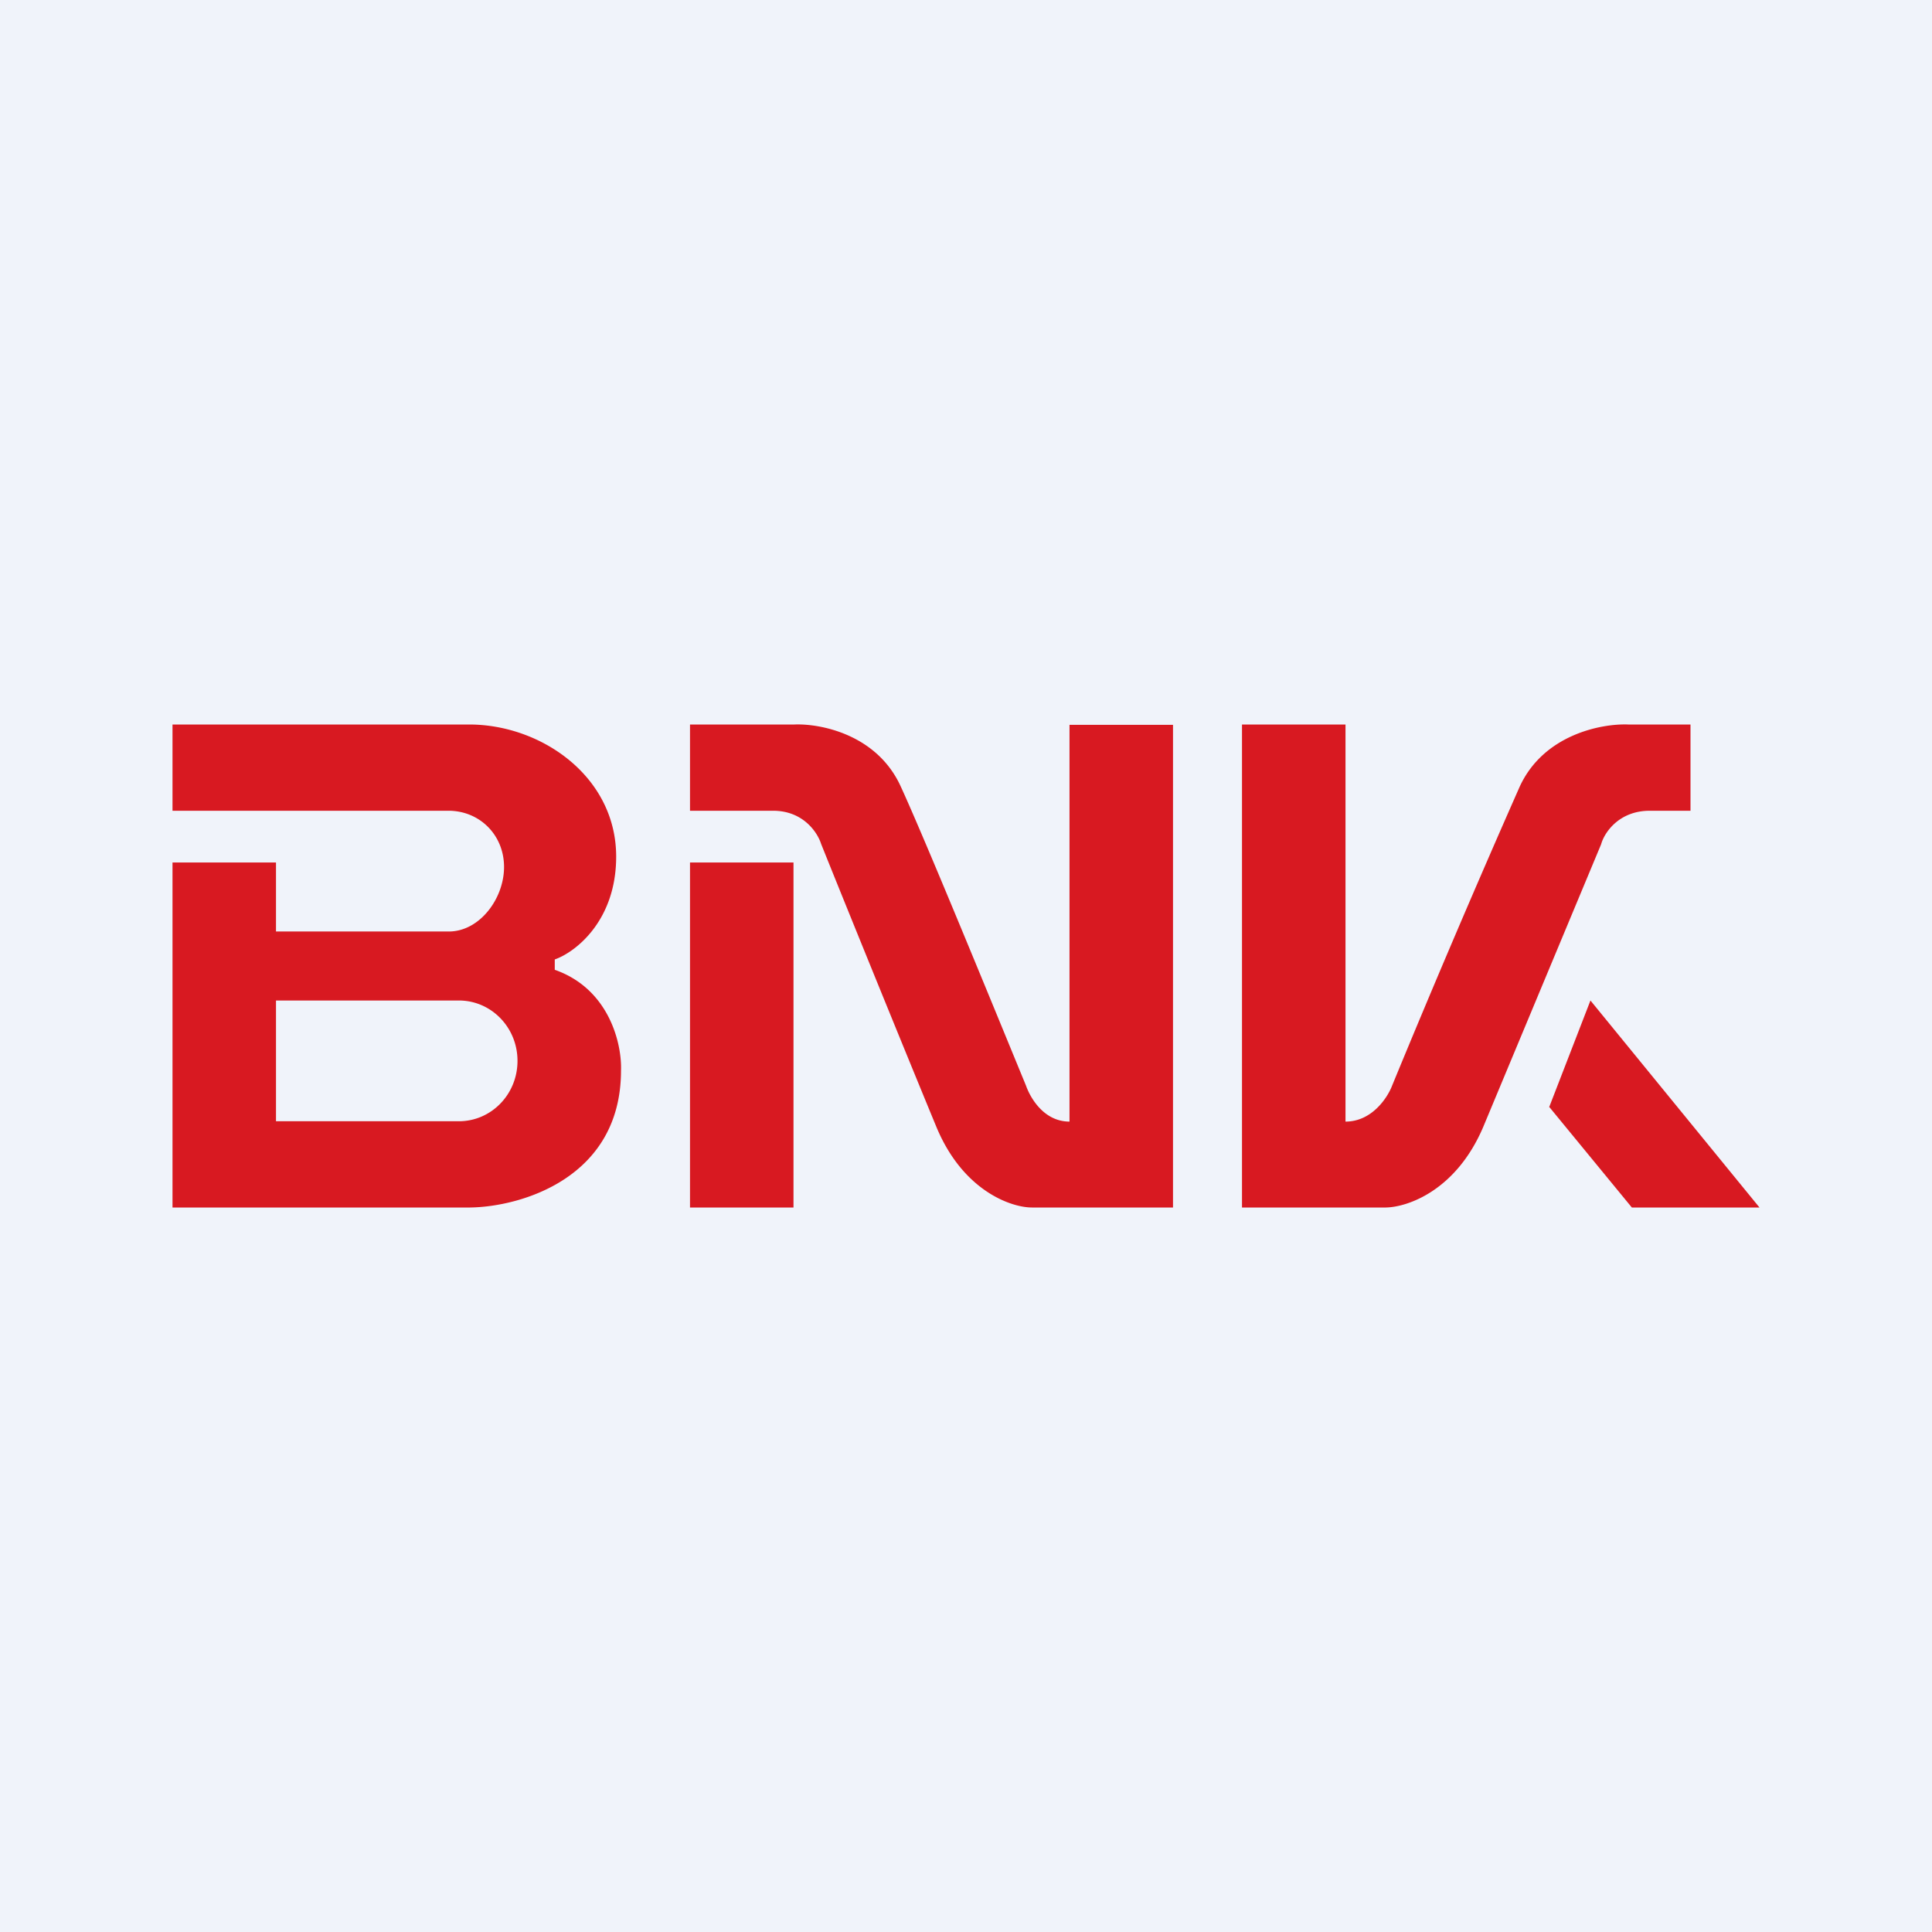
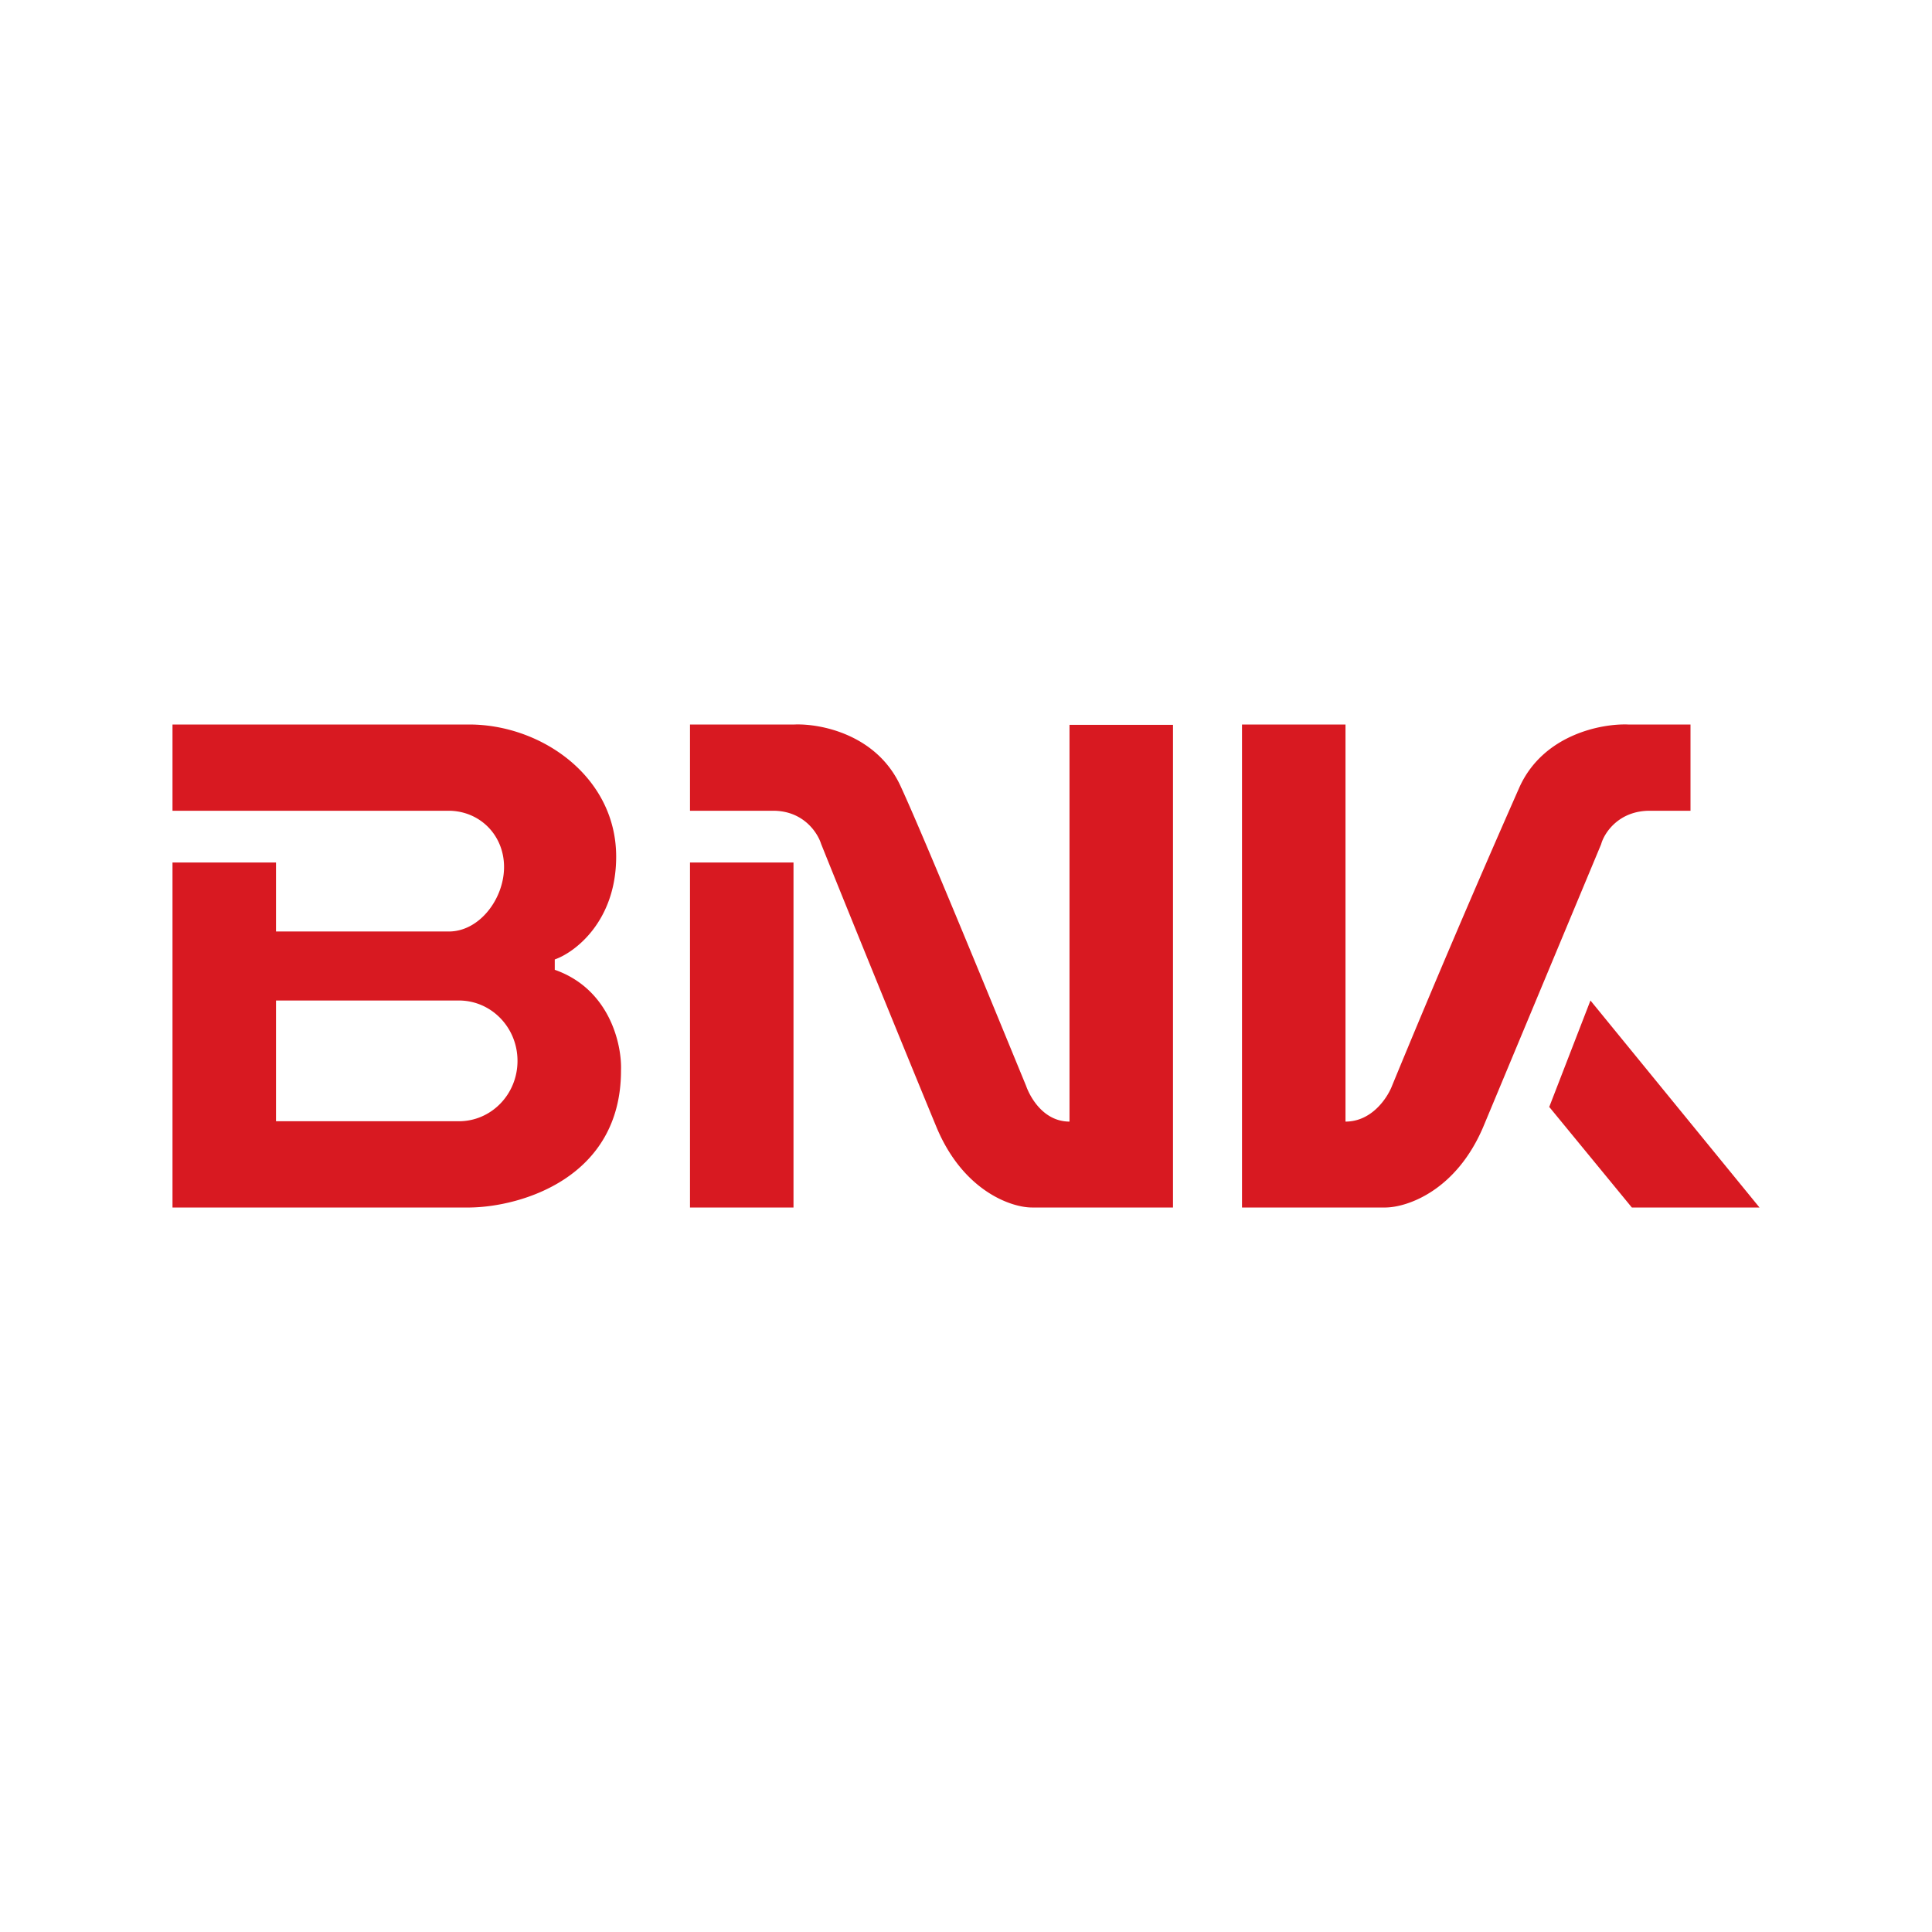
<svg xmlns="http://www.w3.org/2000/svg" width="56" height="56" viewBox="0 0 56 56">
-   <path fill="#F0F3FA" d="M0 0h56v56H0z" />
  <path fill-rule="evenodd" d="M5 21v2.5h8c.9 0 1.61.7 1.61 1.63 0 .92-.71 1.87-1.6 1.87H8v-2H5v10h8.63c1.46-.02 4.37-.85 4.37-3.97.03-.74-.32-2.36-1.92-2.92v-.3c.6-.21 1.78-1.12 1.78-2.98 0-2.32-2.17-3.83-4.26-3.83H5Zm8.3 8H8v3.5h5.3c.94 0 1.7-.78 1.7-1.75S14.24 29 13.3 29Zm6.7-8h3.03c.74-.03 2.39.28 3.08 1.8.7 1.52 2.7 6.41 3.63 8.67.12.34.51 1.04 1.26 1.04v-11.5h3V35h-4.09c-.6 0-2-.48-2.77-2.34-.77-1.86-2.55-6.23-3.34-8.2-.1-.32-.51-.96-1.39-.96H20V21Zm3 4h-3v10h3V25Zm24.2-4H49v2.5h-1.18c-.9 0-1.32.64-1.41.97l-3.42 8.2c-.79 1.85-2.2 2.32-2.82 2.33H36V21h3v11.51c.77 0 1.22-.7 1.35-1.04a371.4 371.4 0 0 1 3.7-8.67c.7-1.52 2.39-1.83 3.14-1.8ZM44.9 32.1l1.2-3.1L51 35h-3.7l-2.39-2.91Z" fill="#D81921" />
</svg>